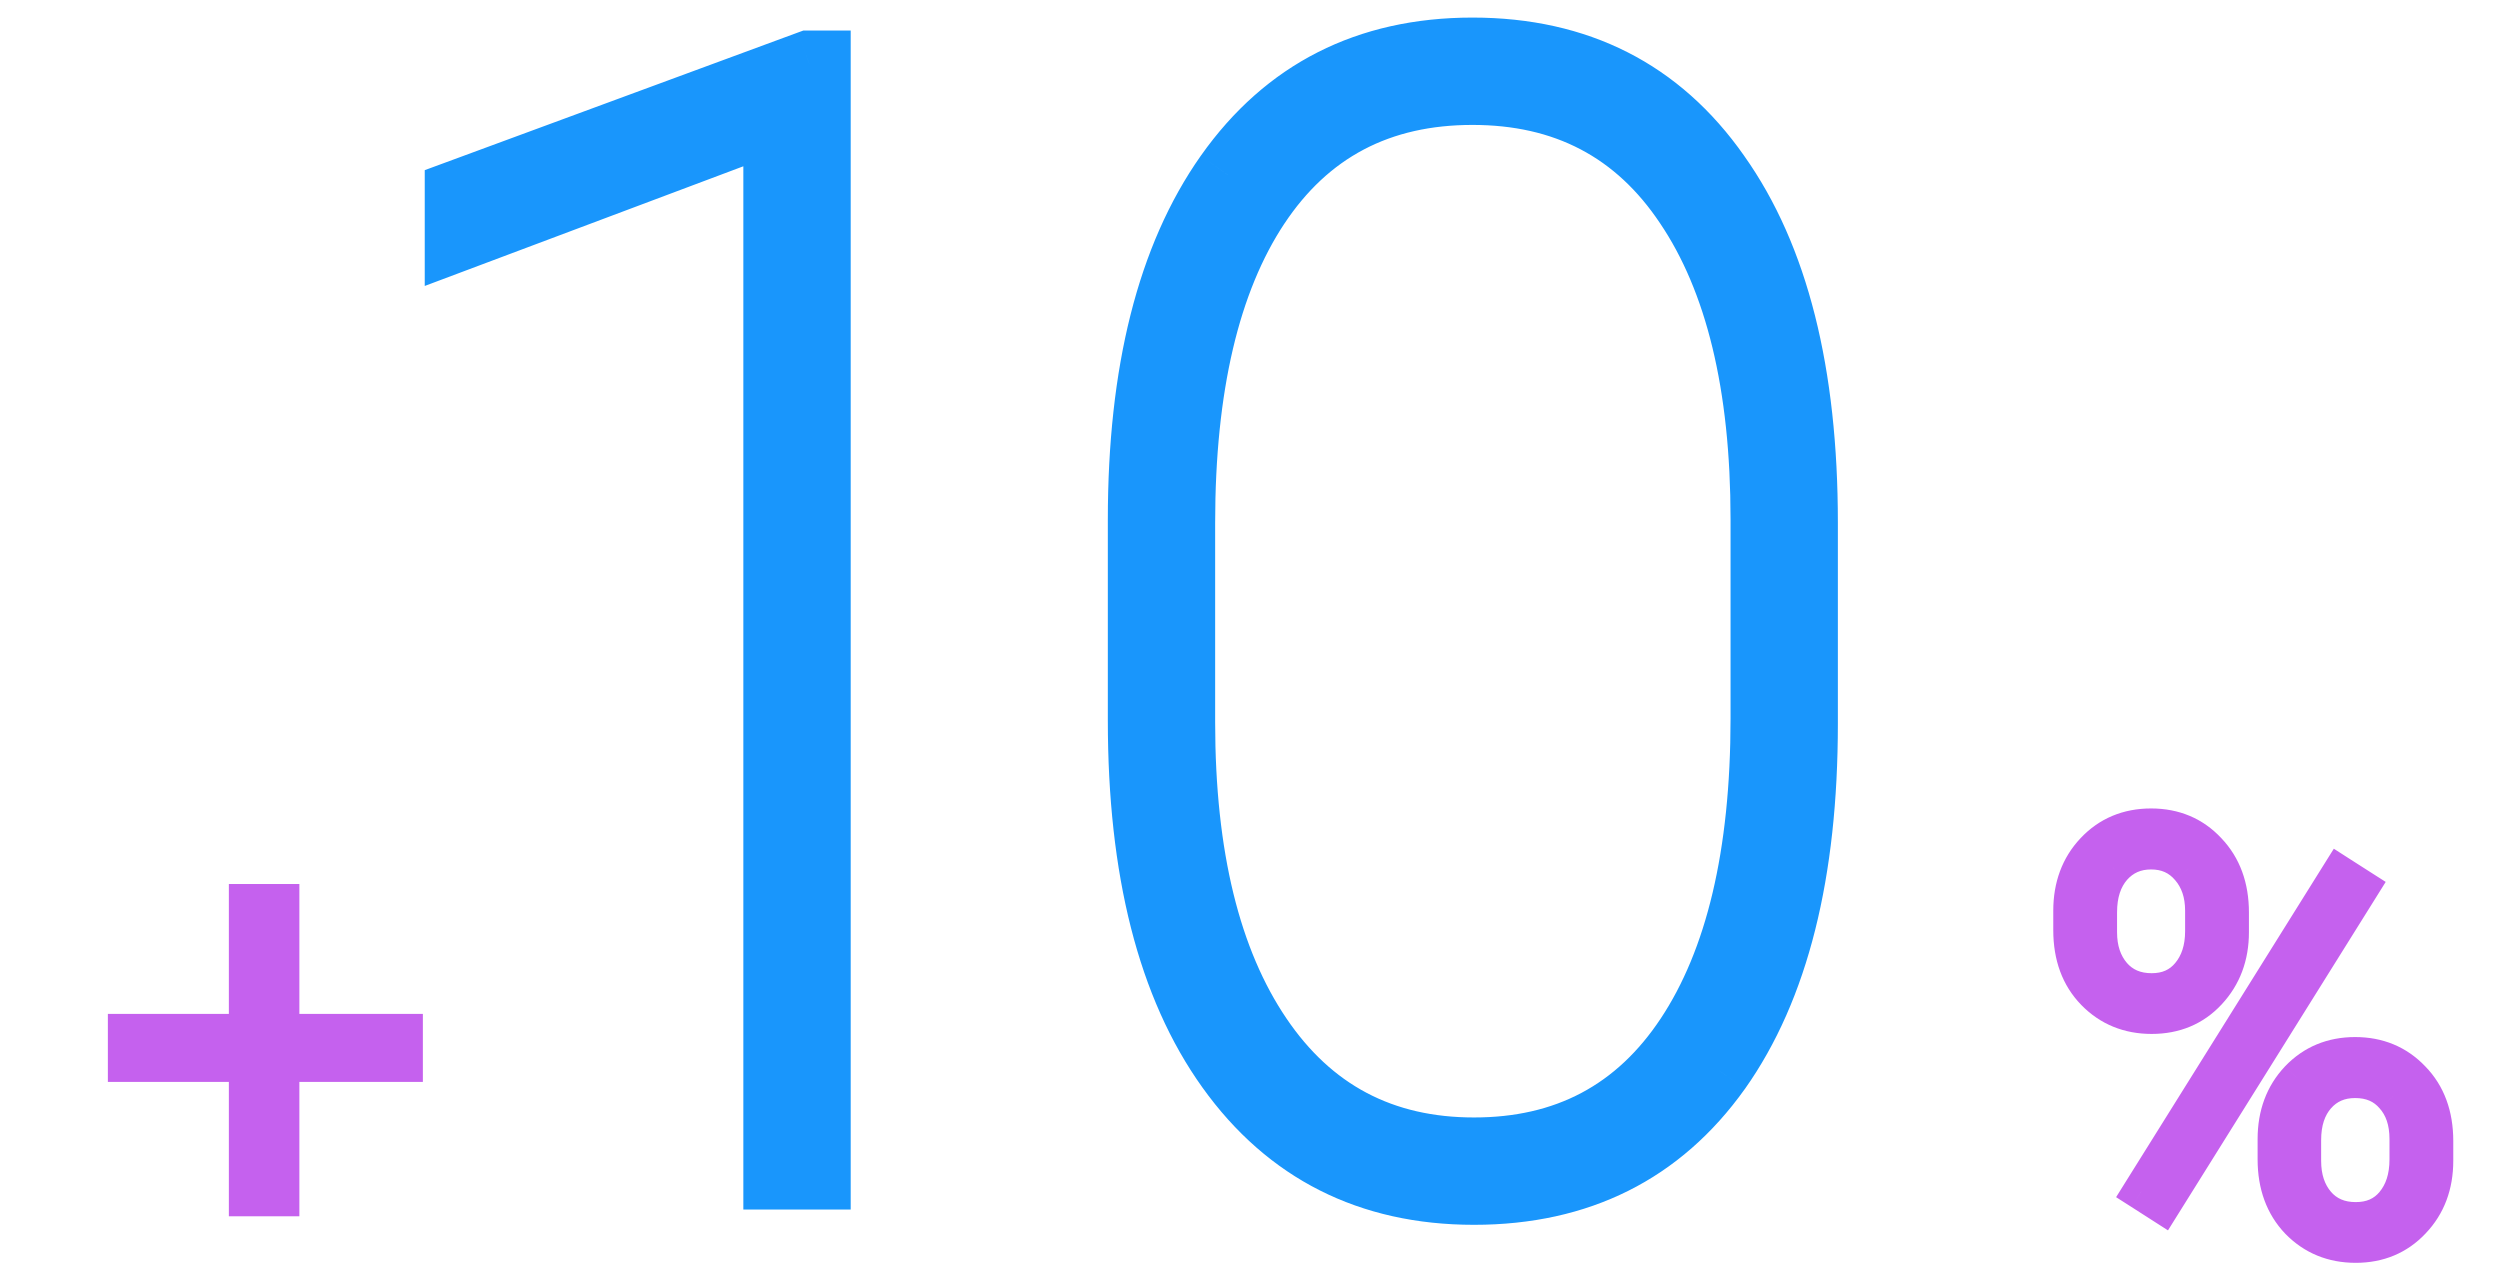
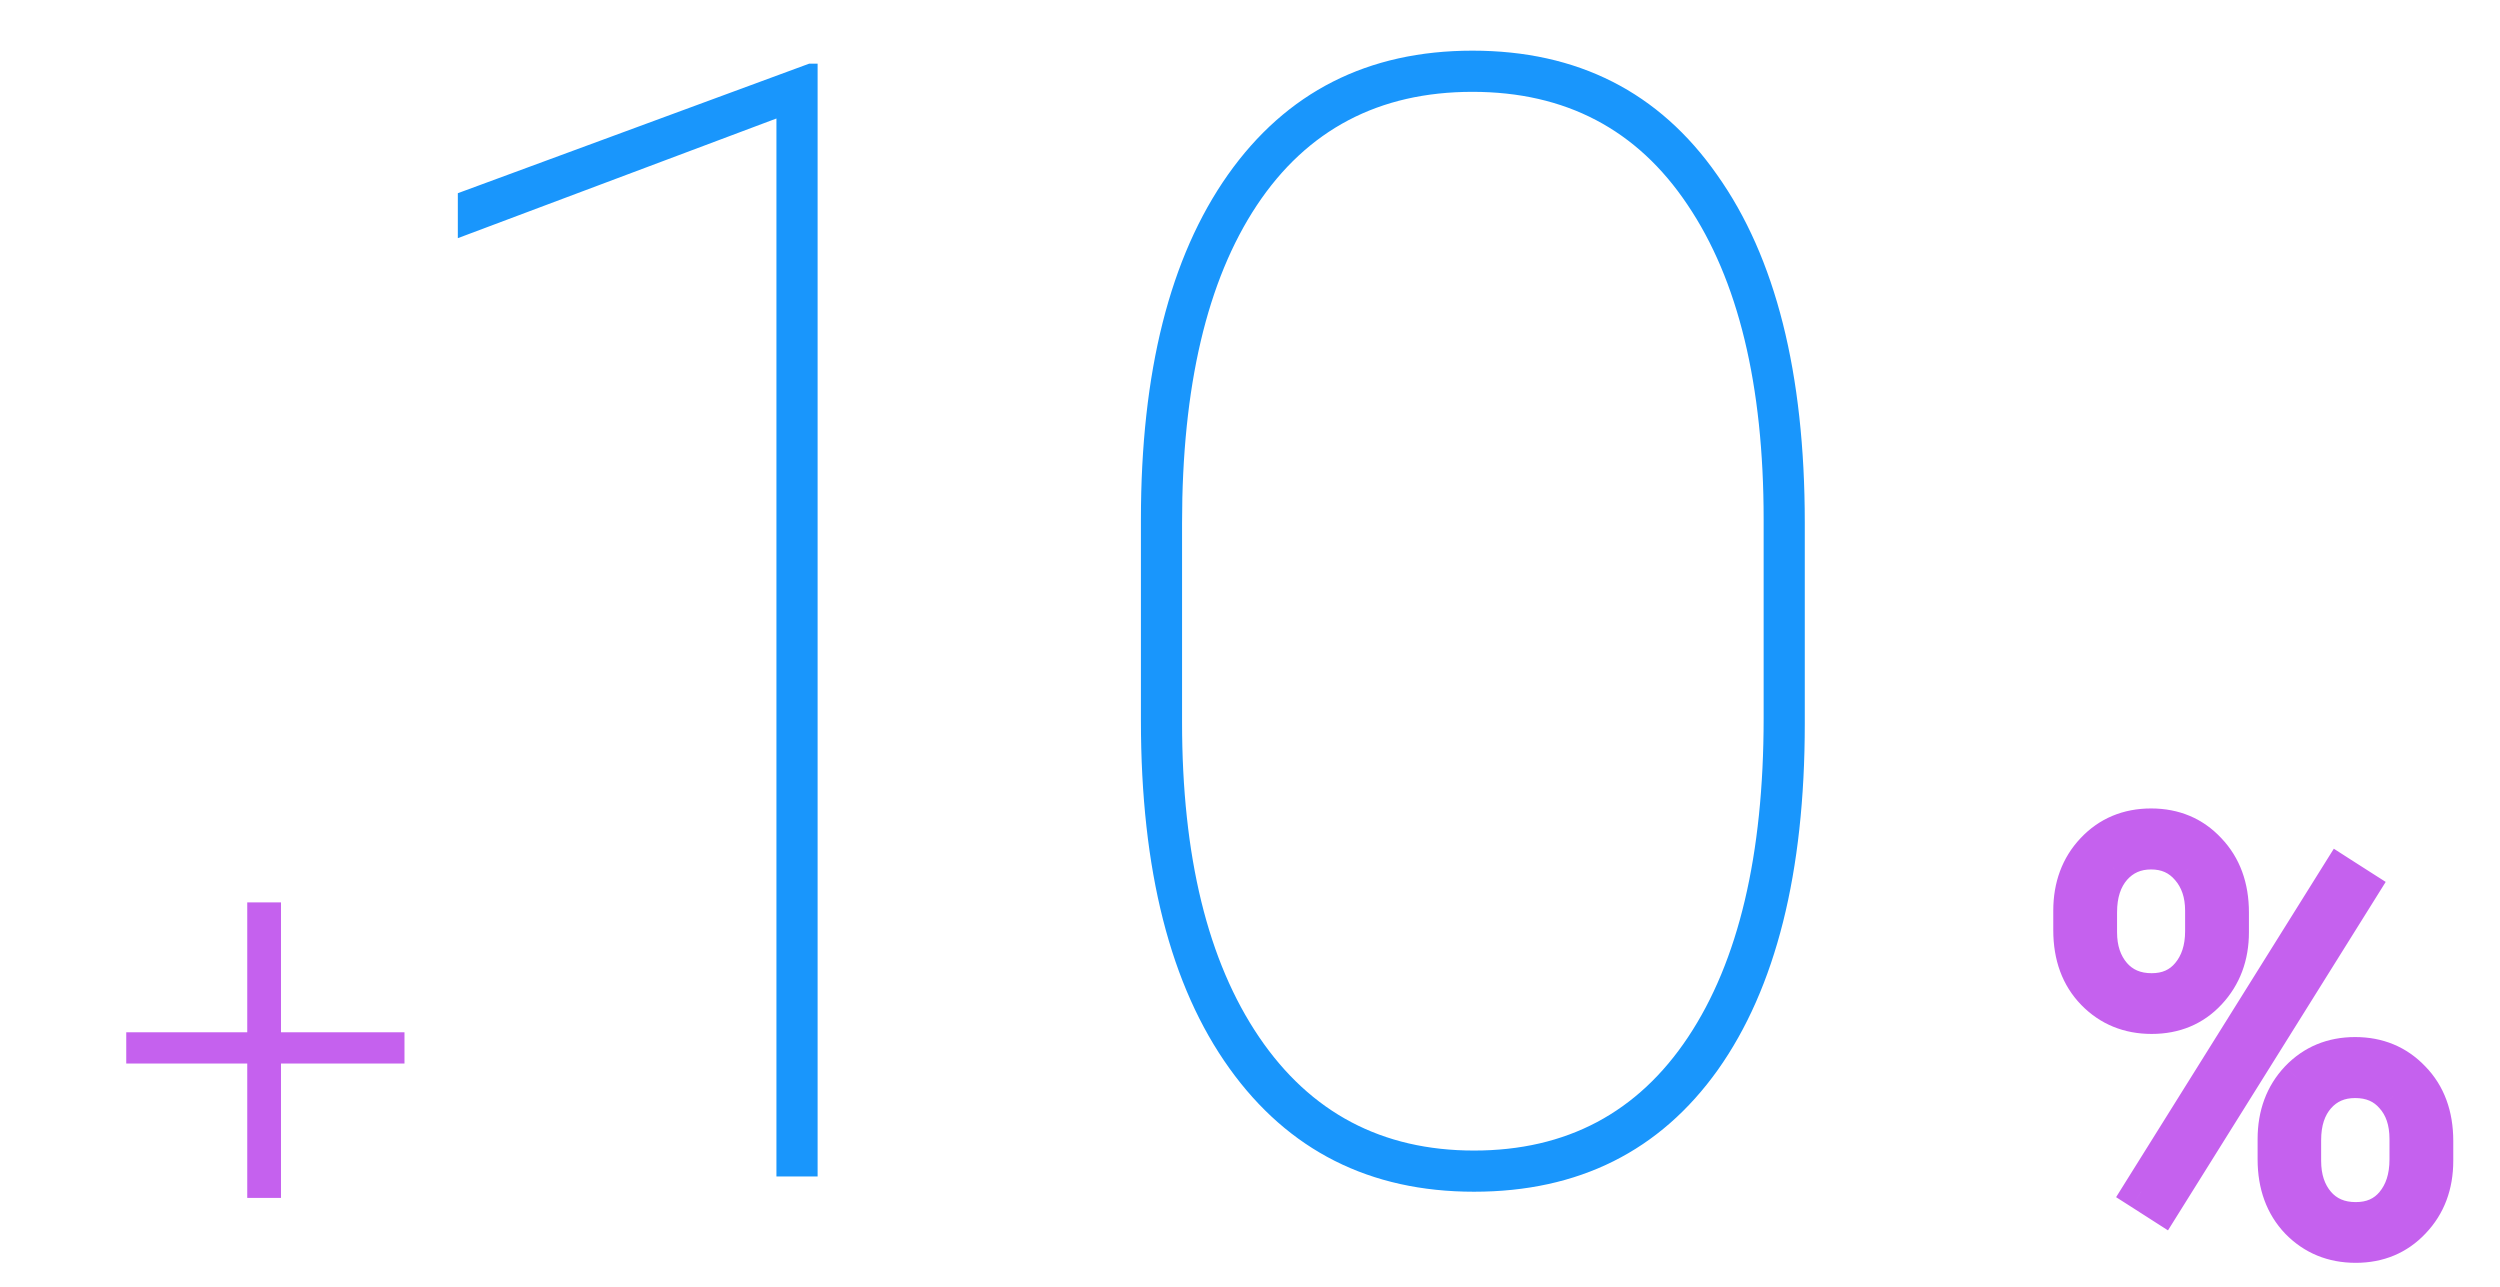
<svg xmlns="http://www.w3.org/2000/svg" width="68" height="35" viewBox="0 0 68 35" fill="none">
  <g clip-path="url(#clip0)">
    <path d="M7.643 28.078H11.002V28.928H7.643V32.583H6.725V28.928H3.434V28.078H6.725V24.545H7.643V28.078Z" fill="#C561EE" />
-     <path d="M7.643 28.078H7.143V28.578H7.643V28.078ZM11.002 28.078H11.502V27.578H11.002V28.078ZM11.002 28.928V29.428H11.502V28.928H11.002ZM7.643 28.928V28.428H7.143V28.928H7.643ZM7.643 32.583V33.083H8.143V32.583H7.643ZM6.725 32.583H6.225V33.083H6.725V32.583ZM6.725 28.928H7.225V28.428H6.725V28.928ZM3.434 28.928H2.934V29.428H3.434V28.928ZM3.434 28.078V27.578H2.934V28.078H3.434ZM6.725 28.078V28.578H7.225V28.078H6.725ZM6.725 24.545V24.045H6.225V24.545H6.725ZM7.643 24.545H8.143V24.045H7.643V24.545ZM7.643 28.578H11.002V27.578H7.643V28.578ZM10.502 28.078V28.928H11.502V28.078H10.502ZM11.002 28.428H7.643V29.428H11.002V28.428ZM7.143 28.928V32.583H8.143V28.928H7.143ZM7.643 32.083H6.725V33.083H7.643V32.083ZM7.225 32.583V28.928H6.225V32.583H7.225ZM6.725 28.428H3.434V29.428H6.725V28.428ZM3.934 28.928V28.078H2.934V28.928H3.934ZM3.434 28.578H6.725V27.578H3.434V28.578ZM7.225 28.078V24.545H6.225V28.078H7.225ZM6.725 25.045H7.643V24.045H6.725V25.045ZM7.143 24.545V28.078H8.143V24.545H7.143Z" fill="#C561EE" />
    <path d="M22.239 32H21.119V3.223L12.453 6.478V5.255L22.011 1.731H22.239V32ZM49.09 19.685C49.09 23.735 48.303 26.872 46.727 29.098C45.151 31.309 42.94 32.415 40.093 32.415C37.259 32.415 35.041 31.295 33.438 29.056C31.834 26.817 31.033 23.666 31.033 19.602V14.129C31.033 10.12 31.82 6.997 33.396 4.758C34.986 2.505 37.204 1.378 40.051 1.378C42.912 1.378 45.131 2.505 46.706 4.758C48.296 6.997 49.09 10.148 49.09 14.212V19.685ZM47.971 14.129C47.971 10.466 47.28 7.612 45.898 5.566C44.529 3.521 42.581 2.498 40.051 2.498C37.508 2.498 35.552 3.527 34.184 5.587C32.829 7.632 32.152 10.514 32.152 14.232V19.643C32.152 23.292 32.85 26.146 34.246 28.206C35.642 30.265 37.591 31.295 40.093 31.295C42.608 31.295 44.55 30.265 45.918 28.206C47.287 26.146 47.971 23.258 47.971 19.54V14.129Z" fill="#1996FC" />
-     <path d="M22.239 32V32.9H23.139V32H22.239ZM21.119 32H20.219V32.9H21.119V32ZM21.119 3.223H22.019V1.924L20.803 2.381L21.119 3.223ZM12.453 6.478H11.553V7.778L12.769 7.321L12.453 6.478ZM12.453 5.255L12.142 4.411L11.553 4.628V5.255H12.453ZM22.011 1.731V0.831H21.85L21.699 0.886L22.011 1.731ZM22.239 1.731H23.139V0.831H22.239V1.731ZM22.239 31.1H21.119V32.9H22.239V31.1ZM22.019 32V3.223H20.219V32H22.019ZM20.803 2.381L12.136 5.636L12.769 7.321L21.436 4.066L20.803 2.381ZM13.353 6.478V5.255H11.553V6.478H13.353ZM12.764 6.1L22.322 2.575L21.699 0.886L12.142 4.411L12.764 6.1ZM22.011 2.631H22.239V0.831H22.011V2.631ZM21.339 1.731V32H23.139V1.731H21.339ZM46.727 29.098L47.46 29.62L47.462 29.618L46.727 29.098ZM33.396 4.758L32.661 4.239L32.66 4.24L33.396 4.758ZM46.706 4.758L45.969 5.273L45.972 5.279L46.706 4.758ZM45.898 5.566L45.15 6.067L45.152 6.07L45.898 5.566ZM34.184 5.587L33.434 5.089L33.434 5.09L34.184 5.587ZM45.918 28.206L45.169 27.708L45.918 28.206ZM48.191 19.685C48.191 23.634 47.42 26.562 45.992 28.577L47.462 29.618C49.186 27.183 49.99 23.835 49.99 19.685H48.191ZM45.994 28.575C44.597 30.536 42.666 31.515 40.093 31.515V33.315C43.214 33.315 45.706 32.081 47.46 29.62L45.994 28.575ZM40.093 31.515C37.539 31.515 35.598 30.527 34.169 28.532L32.706 29.58C34.484 32.063 36.979 33.315 40.093 33.315V31.515ZM34.169 28.532C32.716 26.503 31.933 23.563 31.933 19.602H30.133C30.133 23.768 30.952 27.131 32.706 29.58L34.169 28.532ZM31.933 19.602V14.129H30.133V19.602H31.933ZM31.933 14.129C31.933 10.224 32.702 7.308 34.132 5.276L32.66 4.24C30.939 6.686 30.133 10.017 30.133 14.129H31.933ZM34.131 5.276C35.546 3.272 37.485 2.278 40.051 2.278V0.478C36.923 0.478 34.425 1.738 32.661 4.239L34.131 5.276ZM40.051 2.278C42.633 2.278 44.569 3.273 45.969 5.273L47.444 4.242C45.692 1.737 43.192 0.478 40.051 0.478V2.278ZM45.972 5.279C47.413 7.308 48.191 10.25 48.191 14.212H49.99C49.99 10.046 49.178 6.685 47.44 4.237L45.972 5.279ZM48.191 14.212V19.685H49.99V14.212H48.191ZM48.871 14.129C48.871 10.368 48.164 7.313 46.643 5.062L45.152 6.07C46.396 7.911 47.071 10.564 47.071 14.129H48.871ZM46.646 5.066C45.105 2.762 42.871 1.598 40.051 1.598V3.398C42.29 3.398 43.954 4.279 45.15 6.067L46.646 5.066ZM40.051 1.598C37.217 1.598 34.975 2.77 33.434 5.089L34.934 6.085C36.129 4.285 37.799 3.398 40.051 3.398V1.598ZM33.434 5.09C31.943 7.341 31.252 10.423 31.252 14.232H33.052C33.052 10.606 33.716 7.924 34.934 6.084L33.434 5.09ZM31.252 14.232V19.643H33.052V14.232H31.252ZM31.252 19.643C31.252 23.393 31.967 26.448 33.501 28.711L34.991 27.701C33.733 25.845 33.052 23.192 33.052 19.643H31.252ZM33.501 28.711C35.066 31.019 37.294 32.195 40.093 32.195V30.395C37.887 30.395 36.218 29.512 34.991 27.701L33.501 28.711ZM40.093 32.195C42.903 32.195 45.129 31.02 46.668 28.704L45.169 27.708C43.971 29.511 42.313 30.395 40.093 30.395V32.195ZM46.668 28.704C48.172 26.44 48.871 23.351 48.871 19.54H47.071C47.071 23.164 46.401 25.853 45.169 27.708L46.668 28.704ZM48.871 19.54V14.129H47.071V19.54H48.871Z" fill="#1996FC" />
    <path d="M56.349 24.772C56.349 24.115 56.551 23.571 56.955 23.142C57.365 22.707 57.883 22.49 58.51 22.49C59.136 22.49 59.652 22.707 60.057 23.142C60.466 23.571 60.671 24.13 60.671 24.818V25.356C60.671 26.003 60.469 26.544 60.064 26.979C59.665 27.408 59.152 27.623 58.525 27.623C57.903 27.623 57.385 27.411 56.97 26.986C56.556 26.562 56.349 26 56.349 25.303V24.772ZM57.084 25.356C57.084 25.826 57.213 26.213 57.471 26.516C57.734 26.82 58.085 26.971 58.525 26.971C58.955 26.971 59.296 26.82 59.548 26.516C59.806 26.208 59.935 25.811 59.935 25.326V24.772C59.935 24.302 59.804 23.915 59.541 23.612C59.278 23.303 58.934 23.149 58.51 23.149C58.09 23.149 57.746 23.301 57.478 23.604C57.215 23.908 57.084 24.312 57.084 24.818V25.356ZM61.907 30.983C61.907 30.325 62.109 29.782 62.514 29.352C62.923 28.922 63.439 28.708 64.06 28.708C64.682 28.708 65.198 28.922 65.607 29.352C66.022 29.777 66.229 30.338 66.229 31.036V31.574C66.229 32.231 66.024 32.775 65.615 33.204C65.21 33.634 64.697 33.849 64.076 33.849C63.454 33.849 62.936 33.637 62.521 33.212C62.112 32.782 61.907 32.224 61.907 31.536V30.983ZM62.635 31.574C62.635 32.049 62.764 32.438 63.022 32.742C63.284 33.045 63.636 33.197 64.076 33.197C64.51 33.197 64.854 33.045 65.107 32.742C65.365 32.433 65.494 32.032 65.494 31.536V30.983C65.494 30.497 65.362 30.108 65.099 29.815C64.841 29.517 64.495 29.367 64.06 29.367C63.636 29.367 63.292 29.517 63.029 29.815C62.766 30.113 62.635 30.512 62.635 31.013V31.574ZM58.813 32.772L58.244 32.408L63.636 23.779L64.204 24.143L58.813 32.772Z" fill="#C561EE" />
    <path d="M56.955 23.142L56.591 22.799L56.591 22.799L56.955 23.142ZM60.057 23.142L59.69 23.482L59.695 23.487L60.057 23.142ZM60.064 26.979L59.698 26.638L59.698 26.638L60.064 26.979ZM57.471 26.516L57.09 26.84L57.093 26.844L57.471 26.516ZM59.548 26.516L59.165 26.195L59.164 26.196L59.548 26.516ZM59.541 23.612L59.16 23.936L59.163 23.939L59.541 23.612ZM57.478 23.604L57.104 23.273L57.1 23.277L57.478 23.604ZM62.514 29.352L62.151 29.007L62.149 29.009L62.514 29.352ZM65.607 29.352L65.245 29.697L65.249 29.701L65.607 29.352ZM65.615 33.204L65.253 32.859L65.251 32.862L65.615 33.204ZM62.521 33.212L62.159 33.557L62.163 33.561L62.521 33.212ZM63.022 32.742L62.641 33.066L62.644 33.069L63.022 32.742ZM65.107 32.742L64.723 32.421L64.723 32.422L65.107 32.742ZM65.099 29.815L64.721 30.142L64.727 30.149L65.099 29.815ZM63.029 29.815L62.654 29.484L63.029 29.815ZM58.813 32.772L58.543 33.193L58.969 33.466L59.237 33.037L58.813 32.772ZM58.244 32.408L57.82 32.143L57.558 32.563L57.975 32.829L58.244 32.408ZM63.636 23.779L63.905 23.358L63.48 23.085L63.212 23.514L63.636 23.779ZM64.204 24.143L64.629 24.408L64.891 23.988L64.474 23.722L64.204 24.143ZM56.849 24.772C56.849 24.227 57.012 23.811 57.319 23.484L56.591 22.799C56.089 23.332 55.849 24.003 55.849 24.772H56.849ZM57.319 23.485C57.629 23.156 58.013 22.99 58.51 22.99V21.99C57.753 21.99 57.1 22.258 56.591 22.799L57.319 23.485ZM58.51 22.99C59.006 22.99 59.386 23.155 59.691 23.482L60.423 22.801C59.918 22.259 59.267 21.99 58.51 21.99V22.99ZM59.695 23.487C60.002 23.809 60.171 24.237 60.171 24.818H61.171C61.171 24.023 60.931 23.334 60.419 22.797L59.695 23.487ZM60.171 24.818V25.356H61.171V24.818H60.171ZM60.171 25.356C60.171 25.889 60.008 26.305 59.698 26.638L60.43 27.319C60.929 26.783 61.171 26.117 61.171 25.356H60.171ZM59.698 26.638C59.4 26.959 59.023 27.123 58.525 27.123V28.123C59.28 28.123 59.929 27.858 60.43 27.319L59.698 26.638ZM58.525 27.123C58.031 27.123 57.644 26.96 57.328 26.637L56.612 27.336C57.126 27.862 57.776 28.123 58.525 28.123V27.123ZM57.328 26.637C57.021 26.322 56.849 25.895 56.849 25.303H55.849C55.849 26.107 56.091 26.801 56.612 27.336L57.328 26.637ZM56.849 25.303V24.772H55.849V25.303H56.849ZM56.584 25.356C56.584 25.922 56.742 26.43 57.09 26.84L57.852 26.192C57.684 25.995 57.584 25.73 57.584 25.356H56.584ZM57.093 26.844C57.461 27.268 57.956 27.471 58.525 27.471V26.471C58.214 26.471 58.007 26.371 57.849 26.189L57.093 26.844ZM58.525 27.471C59.088 27.471 59.576 27.265 59.933 26.836L59.164 26.196C59.016 26.374 58.821 26.471 58.525 26.471V27.471ZM59.932 26.837C60.28 26.421 60.435 25.903 60.435 25.326H59.435C59.435 25.719 59.333 25.995 59.165 26.195L59.932 26.837ZM60.435 25.326V24.772H59.435V25.326H60.435ZM60.435 24.772C60.435 24.203 60.274 23.694 59.919 23.284L59.163 23.939C59.334 24.137 59.435 24.401 59.435 24.772H60.435ZM59.921 23.288C59.559 22.862 59.073 22.649 58.51 22.649V23.649C58.796 23.649 58.998 23.745 59.16 23.936L59.921 23.288ZM58.51 22.649C57.953 22.649 57.47 22.858 57.104 23.273L57.853 23.935C58.022 23.744 58.227 23.649 58.51 23.649V22.649ZM57.1 23.277C56.74 23.693 56.584 24.224 56.584 24.818H57.584C57.584 24.4 57.691 24.122 57.856 23.932L57.1 23.277ZM56.584 24.818V25.356H57.584V24.818H56.584ZM62.407 30.983C62.407 30.437 62.571 30.021 62.878 29.695L62.149 29.009C61.647 29.543 61.407 30.214 61.407 30.983H62.407ZM62.875 29.697C63.186 29.372 63.568 29.208 64.06 29.208V28.208C63.309 28.208 62.66 28.473 62.151 29.007L62.875 29.697ZM64.06 29.208C64.553 29.208 64.935 29.372 65.245 29.697L65.969 29.007C65.46 28.473 64.812 28.208 64.06 28.208V29.208ZM65.249 29.701C65.557 30.017 65.729 30.444 65.729 31.036H66.729C66.729 30.232 66.487 29.537 65.965 29.003L65.249 29.701ZM65.729 31.036V31.574H66.729V31.036H65.729ZM65.729 31.574C65.729 32.118 65.564 32.533 65.253 32.859L65.977 33.549C66.485 33.016 66.729 32.345 66.729 31.574H65.729ZM65.251 32.862C64.946 33.185 64.568 33.349 64.076 33.349V34.349C64.827 34.349 65.475 34.083 65.979 33.547L65.251 32.862ZM64.076 33.349C63.581 33.349 63.194 33.186 62.879 32.863L62.163 33.561C62.677 34.087 63.326 34.349 64.076 34.349V33.349ZM62.883 32.867C62.576 32.545 62.407 32.117 62.407 31.536H61.407C61.407 32.33 61.647 33.02 62.159 33.557L62.883 32.867ZM62.407 31.536V30.983H61.407V31.536H62.407ZM62.135 31.574C62.135 32.144 62.292 32.655 62.641 33.066L63.403 32.418C63.236 32.222 63.135 31.955 63.135 31.574H62.135ZM62.644 33.069C63.011 33.493 63.506 33.697 64.076 33.697V32.697C63.765 32.697 63.557 32.597 63.399 32.414L62.644 33.069ZM64.076 33.697C64.642 33.697 65.133 33.492 65.491 33.062L64.723 32.422C64.575 32.599 64.379 32.697 64.076 32.697V33.697ZM65.49 33.062C65.84 32.645 65.994 32.121 65.994 31.536H64.994C64.994 31.942 64.89 32.222 64.723 32.421L65.49 33.062ZM65.994 31.536V30.983H64.994V31.536H65.994ZM65.994 30.983C65.994 30.404 65.835 29.886 65.472 29.481L64.727 30.149C64.89 30.33 64.994 30.591 64.994 30.983H65.994ZM65.478 29.488C65.114 29.068 64.624 28.867 64.06 28.867V29.867C64.367 29.867 64.569 29.965 64.721 30.142L65.478 29.488ZM64.06 28.867C63.503 28.867 63.019 29.07 62.654 29.484L63.404 30.145C63.565 29.963 63.768 29.867 64.06 29.867V28.867ZM62.654 29.484C62.291 29.896 62.135 30.423 62.135 31.013H63.135C63.135 30.602 63.241 30.331 63.404 30.145L62.654 29.484ZM62.135 31.013V31.574H63.135V31.013H62.135ZM59.083 32.351L58.514 31.987L57.975 32.829L58.543 33.193L59.083 32.351ZM58.668 32.673L64.06 24.044L63.212 23.514L57.82 32.143L58.668 32.673ZM63.366 24.2L63.935 24.564L64.474 23.722L63.905 23.358L63.366 24.2ZM63.78 23.878L58.389 32.507L59.237 33.037L64.629 24.408L63.78 23.878Z" fill="#C561EE" />
  </g>
  <defs>
    <clipPath id="clip0">
      <rect width="67.405" height="34.754" fill="white" transform="translate(0.553)" />
    </clipPath>
  </defs>
</svg>